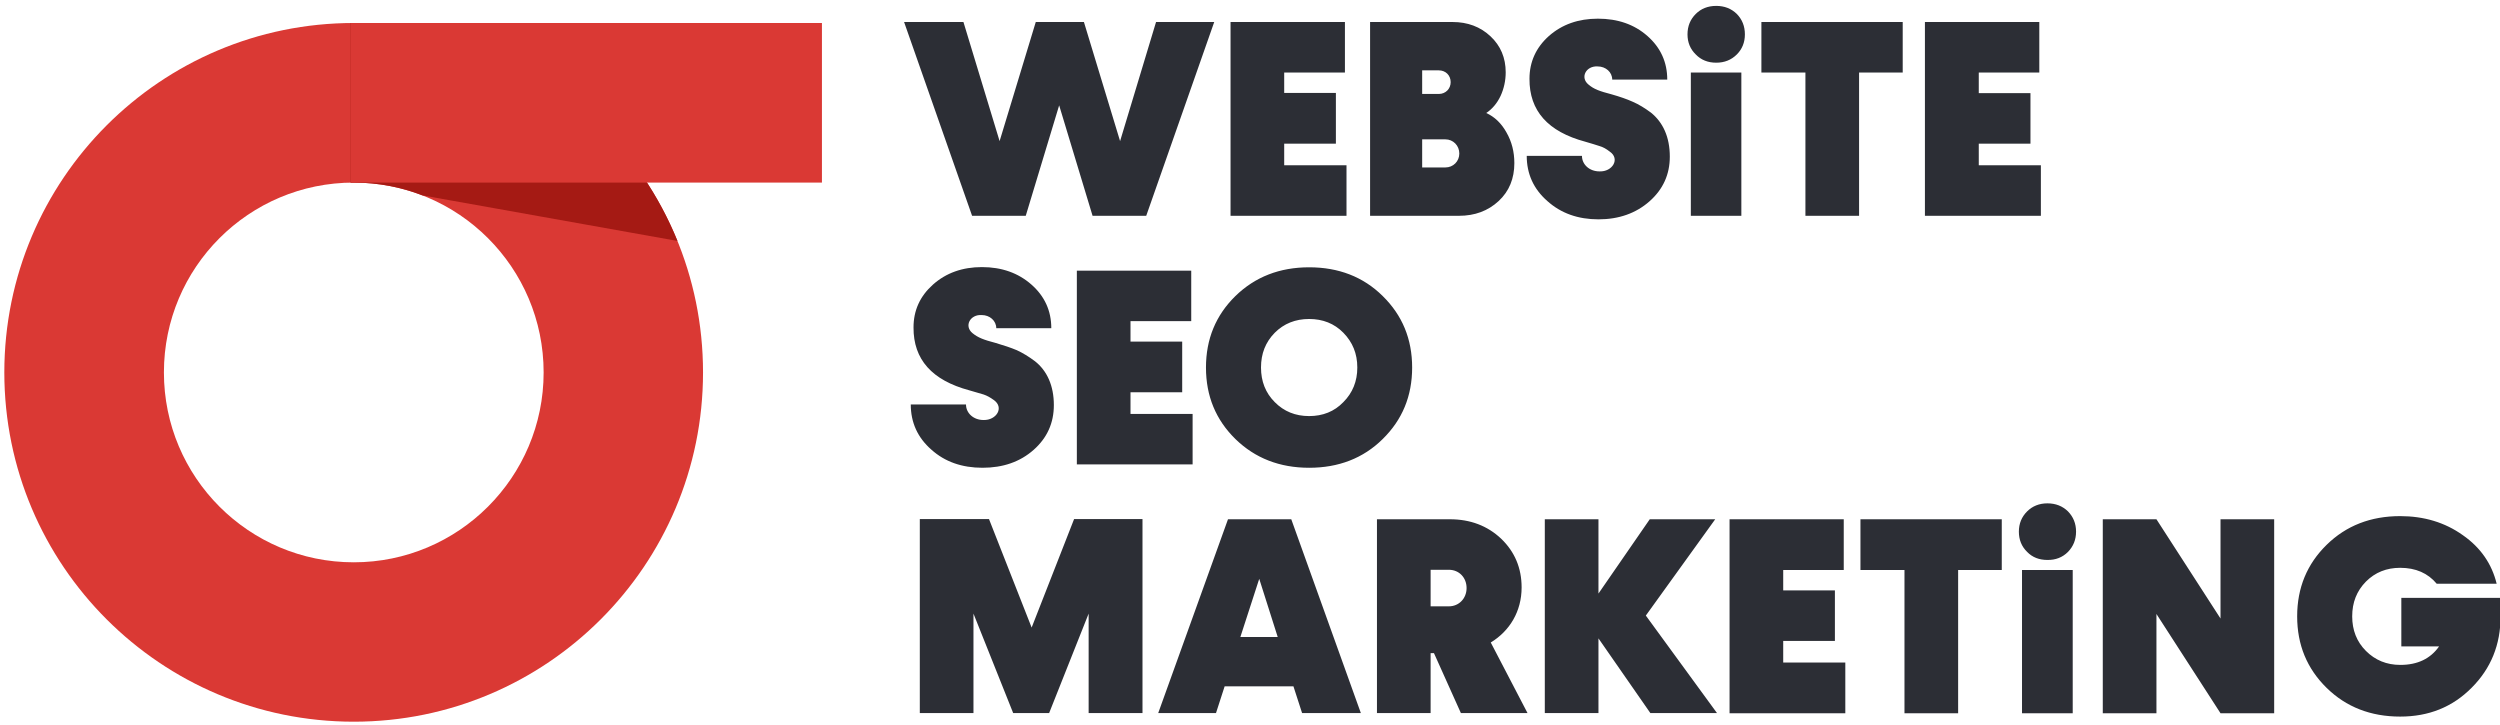
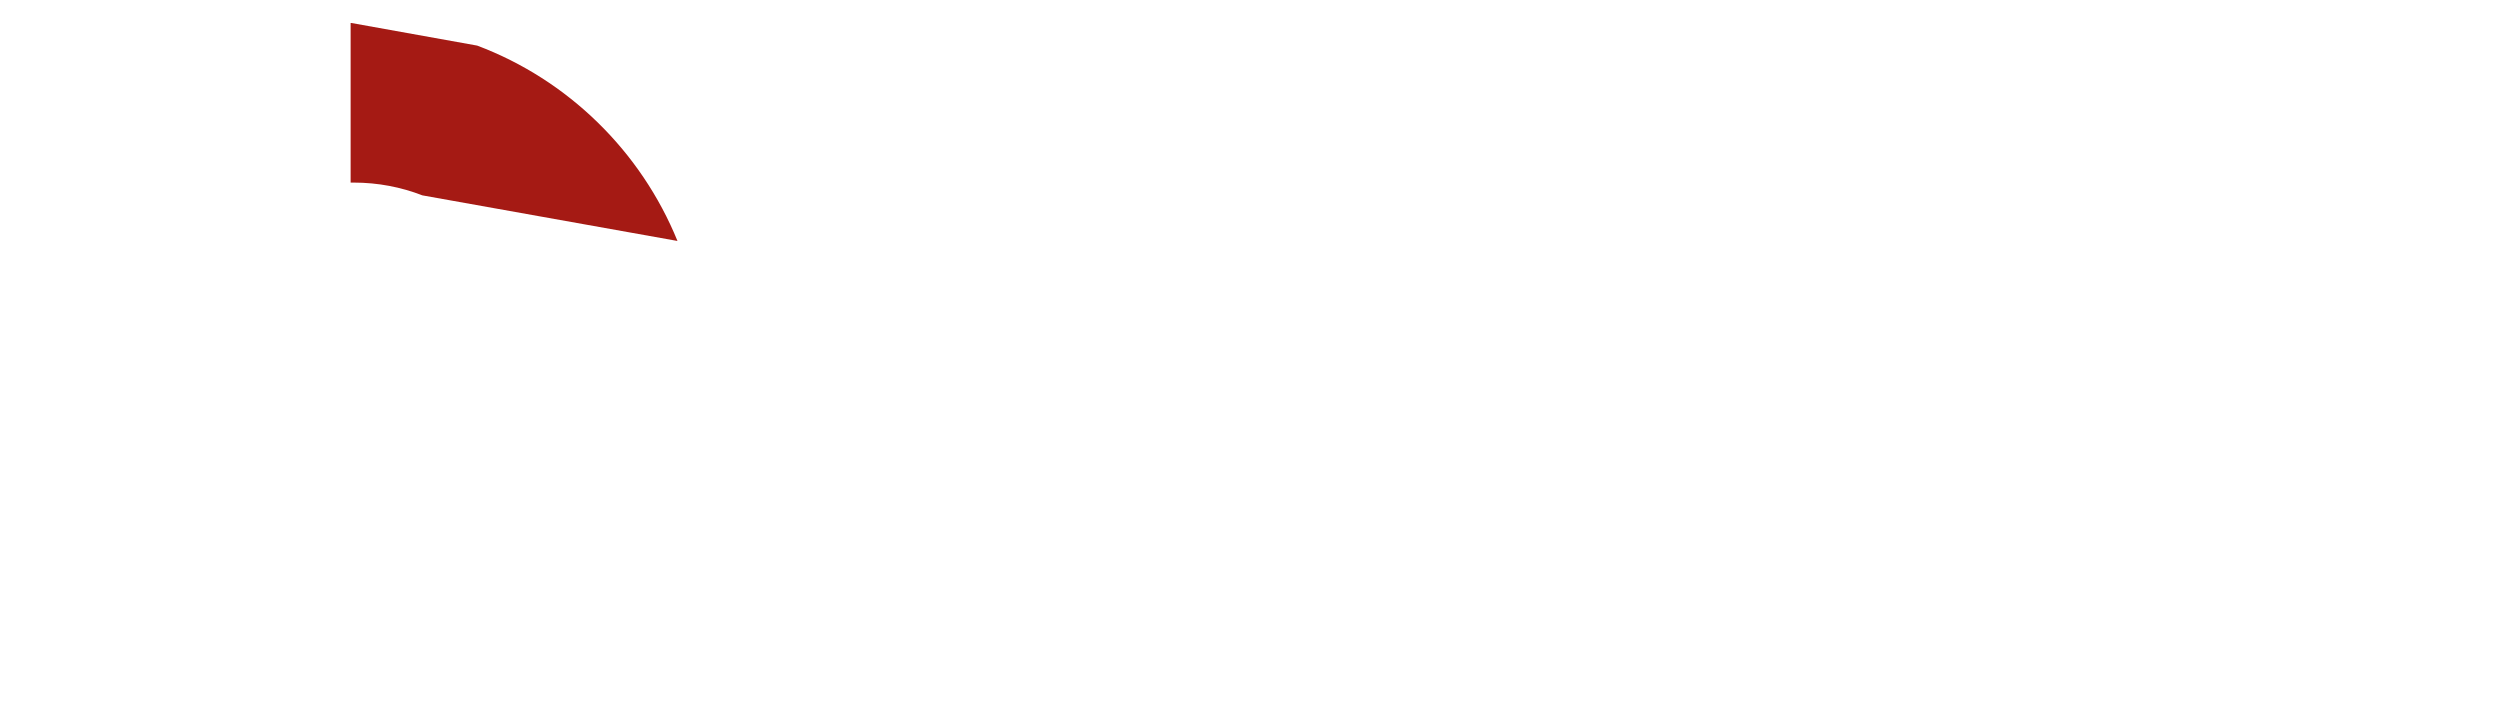
<svg xmlns="http://www.w3.org/2000/svg" version="1.2" viewBox="0 0 1272 369" width="1272" height="369">
  <title>Yeni Proje</title>
  <style>
		.s0 { fill: #da3934 } 
		.s1 { fill: #a51a14 } 
		.s2 { fill: #2c2e35 } 
	</style>
-   <path id="Path 2" fill-rule="evenodd" class="s0" d="m180 11.7c98.1 0 177.7 79.6 177.7 177.8 0 98.1-79.6 177.7-177.7 177.7-98.2 0-177.8-79.6-177.8-177.7 0-98.2 79.6-177.8 177.8-177.8zm-96.6 177.8c0 53.3 43.2 96.6 96.6 96.6 53.3 0 96.6-43.3 96.6-96.6 0-53.4-43.3-96.6-96.6-96.6-53.4 0-96.6 43.2-96.6 96.6z" />
  <path id="Path 3" fill-rule="evenodd" class="s1" d="m178.8 11.7l64 11.5c46.2 17.4 83.3 53.7 101.9 99.4l-129.8-23.2c-10.8-4.2-22.6-6.5-34.9-6.5q-0.8 0-1.5 0h-0.1v-81.2z" />
-   <path id="Path 4" fill-rule="evenodd" class="s0" d="m178.4 11.7h239.8v81.2h-239.8z" />
-   <path id="Path 5" class="s2" d="m569.9 71.8l-18.4-60.6h-24.5l-18.4 60.6-18.4-60.6h-30.2l34.6 98.6h27.3l17-56.2 17 56.2h27.3l34.6-98.6h-29.6zm83.5 1.3h26.3v-25.8h-26.3v-10.4h30.9v-25.7h-58.2v98.6h59v-25.7h-31.7zm102.8-15.6c3-2 5.5-4.9 7.3-8.7 1.7-3.7 2.6-7.8 2.6-12 0-7.4-2.6-13.5-7.7-18.3-5.2-4.9-11.7-7.3-19.3-7.3h-42v98.6h45.2c8.1 0 14.8-2.5 20.2-7.5 5.4-5 8-11.5 8-19.3 0-5.7-1.3-10.9-4-15.6-2.6-4.7-6.1-8-10.3-9.9zm-24.1-21.7c3.4 0 6 2.5 6 6 0 3.4-2.6 6-6 6h-8.5v-12zm-8.5 49.4v-14.3h11.8c4 0 7.1 3.2 7.1 7.2 0 4-3.1 7.1-7.1 7.1zm115.7 17.2c6.9-6.1 10.3-13.7 10.3-22.7 0-10-3.5-17.5-9.6-22.4-3.1-2.3-6.2-4.2-9.2-5.5-3.1-1.4-6.6-2.6-10.8-3.8-6.1-1.6-9-2.6-11.8-5-4.4-3.6-1.2-9.6 4.7-9.2 4.1 0 7.4 2.9 7.4 6.7h28q0-13.3-10.1-22.2c-6.7-5.9-15.1-8.8-25.2-8.8q-14.9 0-24.9 8.8c-6.6 5.9-9.9 13.2-9.9 21.8-0.1 16.3 9.4 26.9 28.4 32 3 0.9 5.5 1.6 7.2 2.2 1.8 0.5 3.4 1.4 5.2 2.8 5.5 3.7 1.4 10.4-5.2 10.1-5.1 0-8.9-3.5-8.9-7.9h-28.1q0 13.8 10.5 23c6.9 6.2 15.6 9.3 26 9.3 10.4 0 19.1-3.1 26-9.2zm44.4-74.7c2.7-2.7 4.1-6.1 4.1-10.2 0-4.2-1.4-7.6-4.1-10.4q-4.2-4.1-10.5-4.1c-4.2 0-7.7 1.4-10.4 4.1-2.8 2.8-4.2 6.2-4.2 10.4q0 6.1 4.2 10.2c2.7 2.8 6.2 4.2 10.4 4.2q6.3 0 10.5-4.2zm2.3 82.1v-72.9h-25.7v72.9zm10.2-98.6v25.7h22.4v72.9h27.3v-72.9h22.2v-25.7zm110.6 61.9h26.3v-25.7h-26.3v-10.5h30.8v-25.7h-58.2v98.6h59v-25.7h-31.6zm-480.9 155.8c6.9-6.1 10.3-13.7 10.3-22.8 0-9.9-3.5-17.5-9.6-22.3-3.2-2.4-6.2-4.2-9.2-5.6-3.1-1.3-6.7-2.5-10.8-3.7-6.1-1.6-9-2.7-11.8-5-4.4-3.6-1.2-9.6 4.7-9.2 4.1 0 7.4 2.9 7.4 6.7h28q0-13.3-10.1-22.2c-6.7-5.9-15.1-8.9-25.2-8.9q-14.9 0-24.9 8.9c-6.6 5.9-9.9 13.1-9.9 21.8-0.1 16.3 9.4 26.9 28.4 32 3 0.9 5.5 1.6 7.2 2.1 1.8 0.6 3.4 1.5 5.2 2.8 5.5 3.8 1.4 10.4-5.2 10.2-5.1 0-8.9-3.5-8.9-7.9h-28.1q0 13.8 10.5 23c6.9 6.2 15.6 9.2 26 9.2 10.4 0 19.1-3 26-9.1zm49.3-29.3h26.3v-25.8h-26.3v-10.4h30.9v-25.7h-58.2v98.6h58.9v-25.7h-31.6zm128.3 23.8c10-9.8 15-21.9 15-36.4 0-14.5-5-26.6-15-36.4-9.9-9.8-22.5-14.6-37.4-14.6q-22.5 0-37.5 14.6c-10 9.8-15 21.9-15 36.4 0 14.5 5 26.6 15 36.4q15 14.6 37.5 14.6c14.9 0 27.5-4.8 37.4-14.6zm-54.9-18.8c-4.7-4.7-7-10.6-7-17.6 0-7.1 2.3-12.9 7-17.7q7-7 17.5-7c6.9 0 12.8 2.3 17.4 7 4.7 4.8 7.1 10.6 7.1 17.7 0 7-2.4 12.9-7.1 17.6-4.6 4.8-10.5 7.1-17.4 7.1q-10.5 0-17.5-7.1zm-123.7 114.7l-21.7-55.2h-35.2v98.7h27.3v-50.6l20.2 50.6h18.3l20.1-50.6v50.6h27.4v-98.7h-34.8zm167.5 43.5l-35.4-98.6h-32.2l-35.5 98.6h29.4l4.4-13.6h35l4.4 13.6zm-51.7-68.3l9.4 29.6h-19zm136.5 68.3l-18.7-35.9c9.7-5.9 15.7-15.9 15.7-28q0-14.8-10.4-24.8-10.5-9.9-26.1-9.9h-37.1v98.6h27.3v-30.5h1.7l13.7 30.5zm-40-72.9c5.1 0 9 3.9 9 9.3 0 5.3-3.9 9.3-9 9.3h-9.3v-18.6zm100.2 23.3l35.3-49h-33.3l-26.1 37.8v-37.8h-27.3v98.6h27.3v-38l26.4 38h33.9zm69.9 12.9h26.3v-25.7h-26.3v-10.4h30.8v-25.8h-58.1v98.7h58.9v-25.8h-31.6zm39.3-61.9v25.8h22.4v72.9h27.3v-72.9h22.2v-25.8zm105.6 16.6c2.7-2.8 4.1-6.2 4.1-10.3 0-4.1-1.4-7.5-4.1-10.3q-4.2-4.1-10.5-4.1c-4.1 0-7.6 1.4-10.3 4.1-2.8 2.8-4.2 6.2-4.2 10.3q0 6.2 4.2 10.3c2.7 2.8 6.2 4.1 10.3 4.1q6.3 0.1 10.5-4.1zm2.4 82.1v-72.9h-25.8v72.9zm75.2-48.2l-32.6-50.5h-27.3v98.7h27.3v-50.5l32.6 50.5h27.3v-98.7h-27.3zm92 14.2h19.2q-6.6 9.4-19.7 9.4c-7 0-12.8-2.4-17.5-7.1-4.7-4.7-7-10.6-7-17.6 0-7.1 2.3-12.9 7-17.7 4.7-4.7 10.5-7 17.4-7 7.9 0 14.1 2.7 18.6 8.1h30.5c-2.4-9.9-8-18.3-17.2-24.7-9.1-6.5-19.8-9.7-31.9-9.7q-22.5 0-37.4 14.6c-10 9.8-15 21.9-15 36.4 0 14.5 5 26.6 15 36.4q14.9 14.6 37.4 14.6c14.5 0 26.6-4.8 36.4-14.7 9.8-9.8 14.7-21.9 14.7-36.3v-9.4h-50.5z" />
</svg>